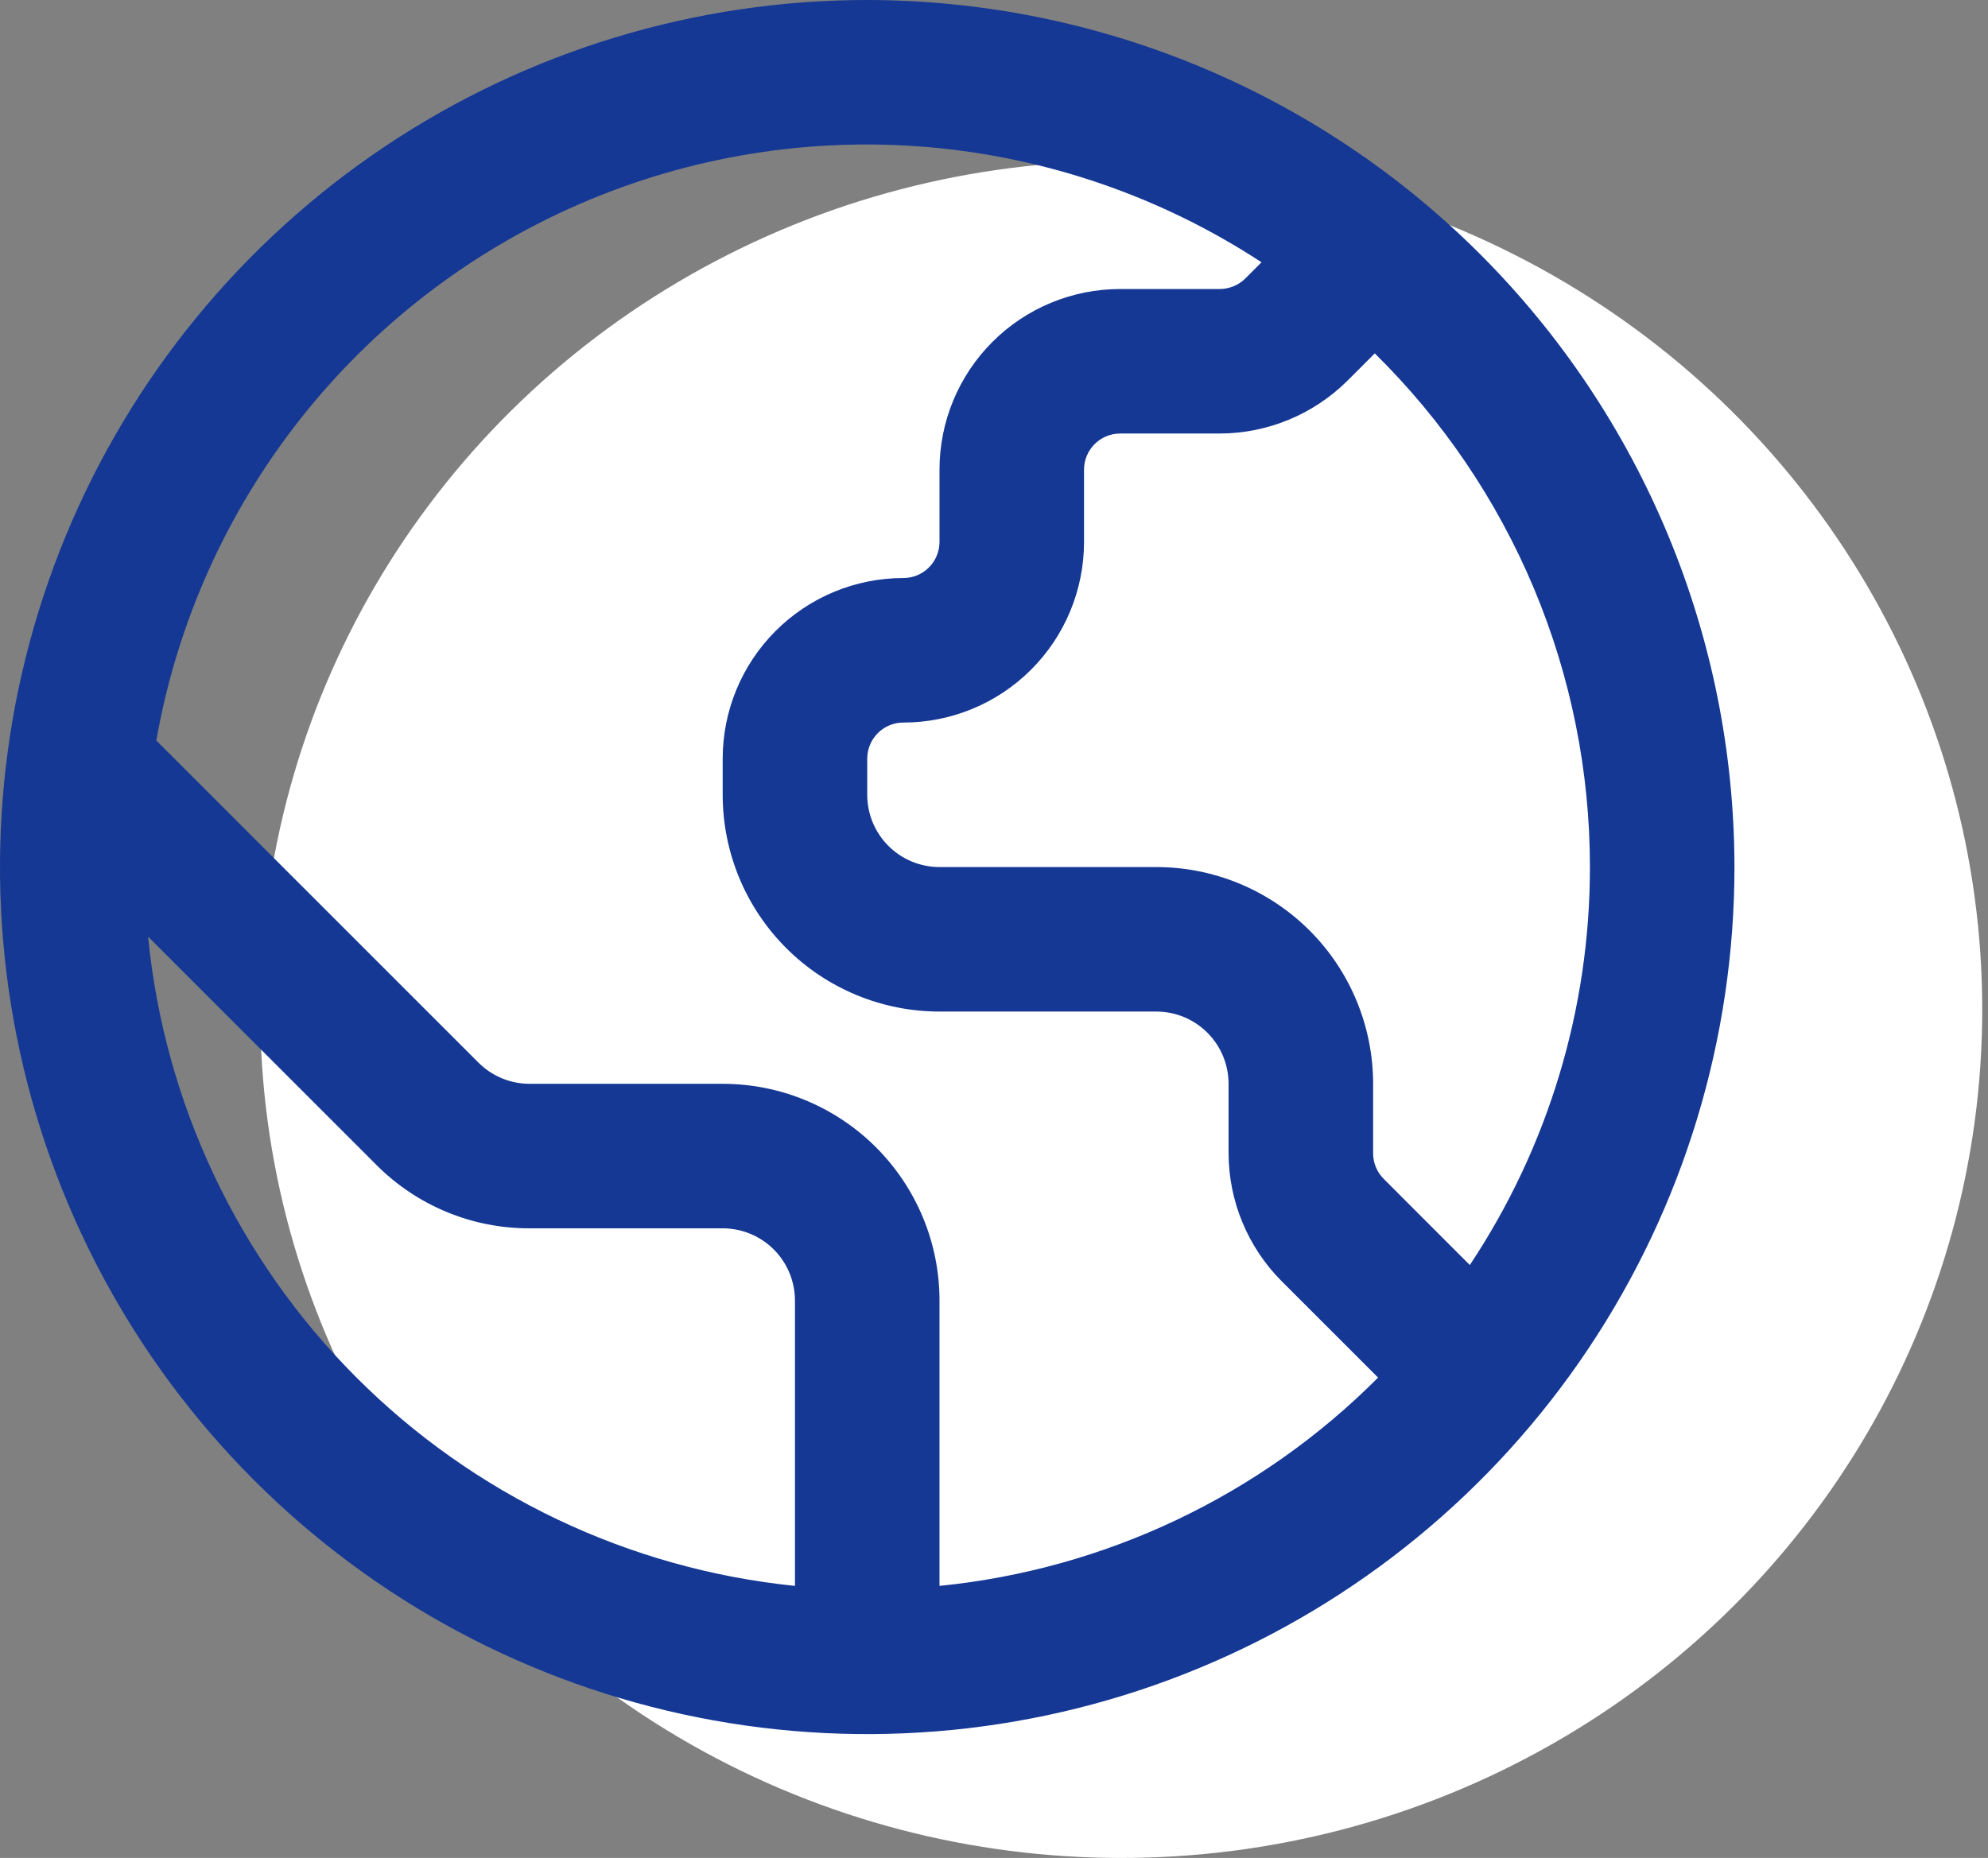
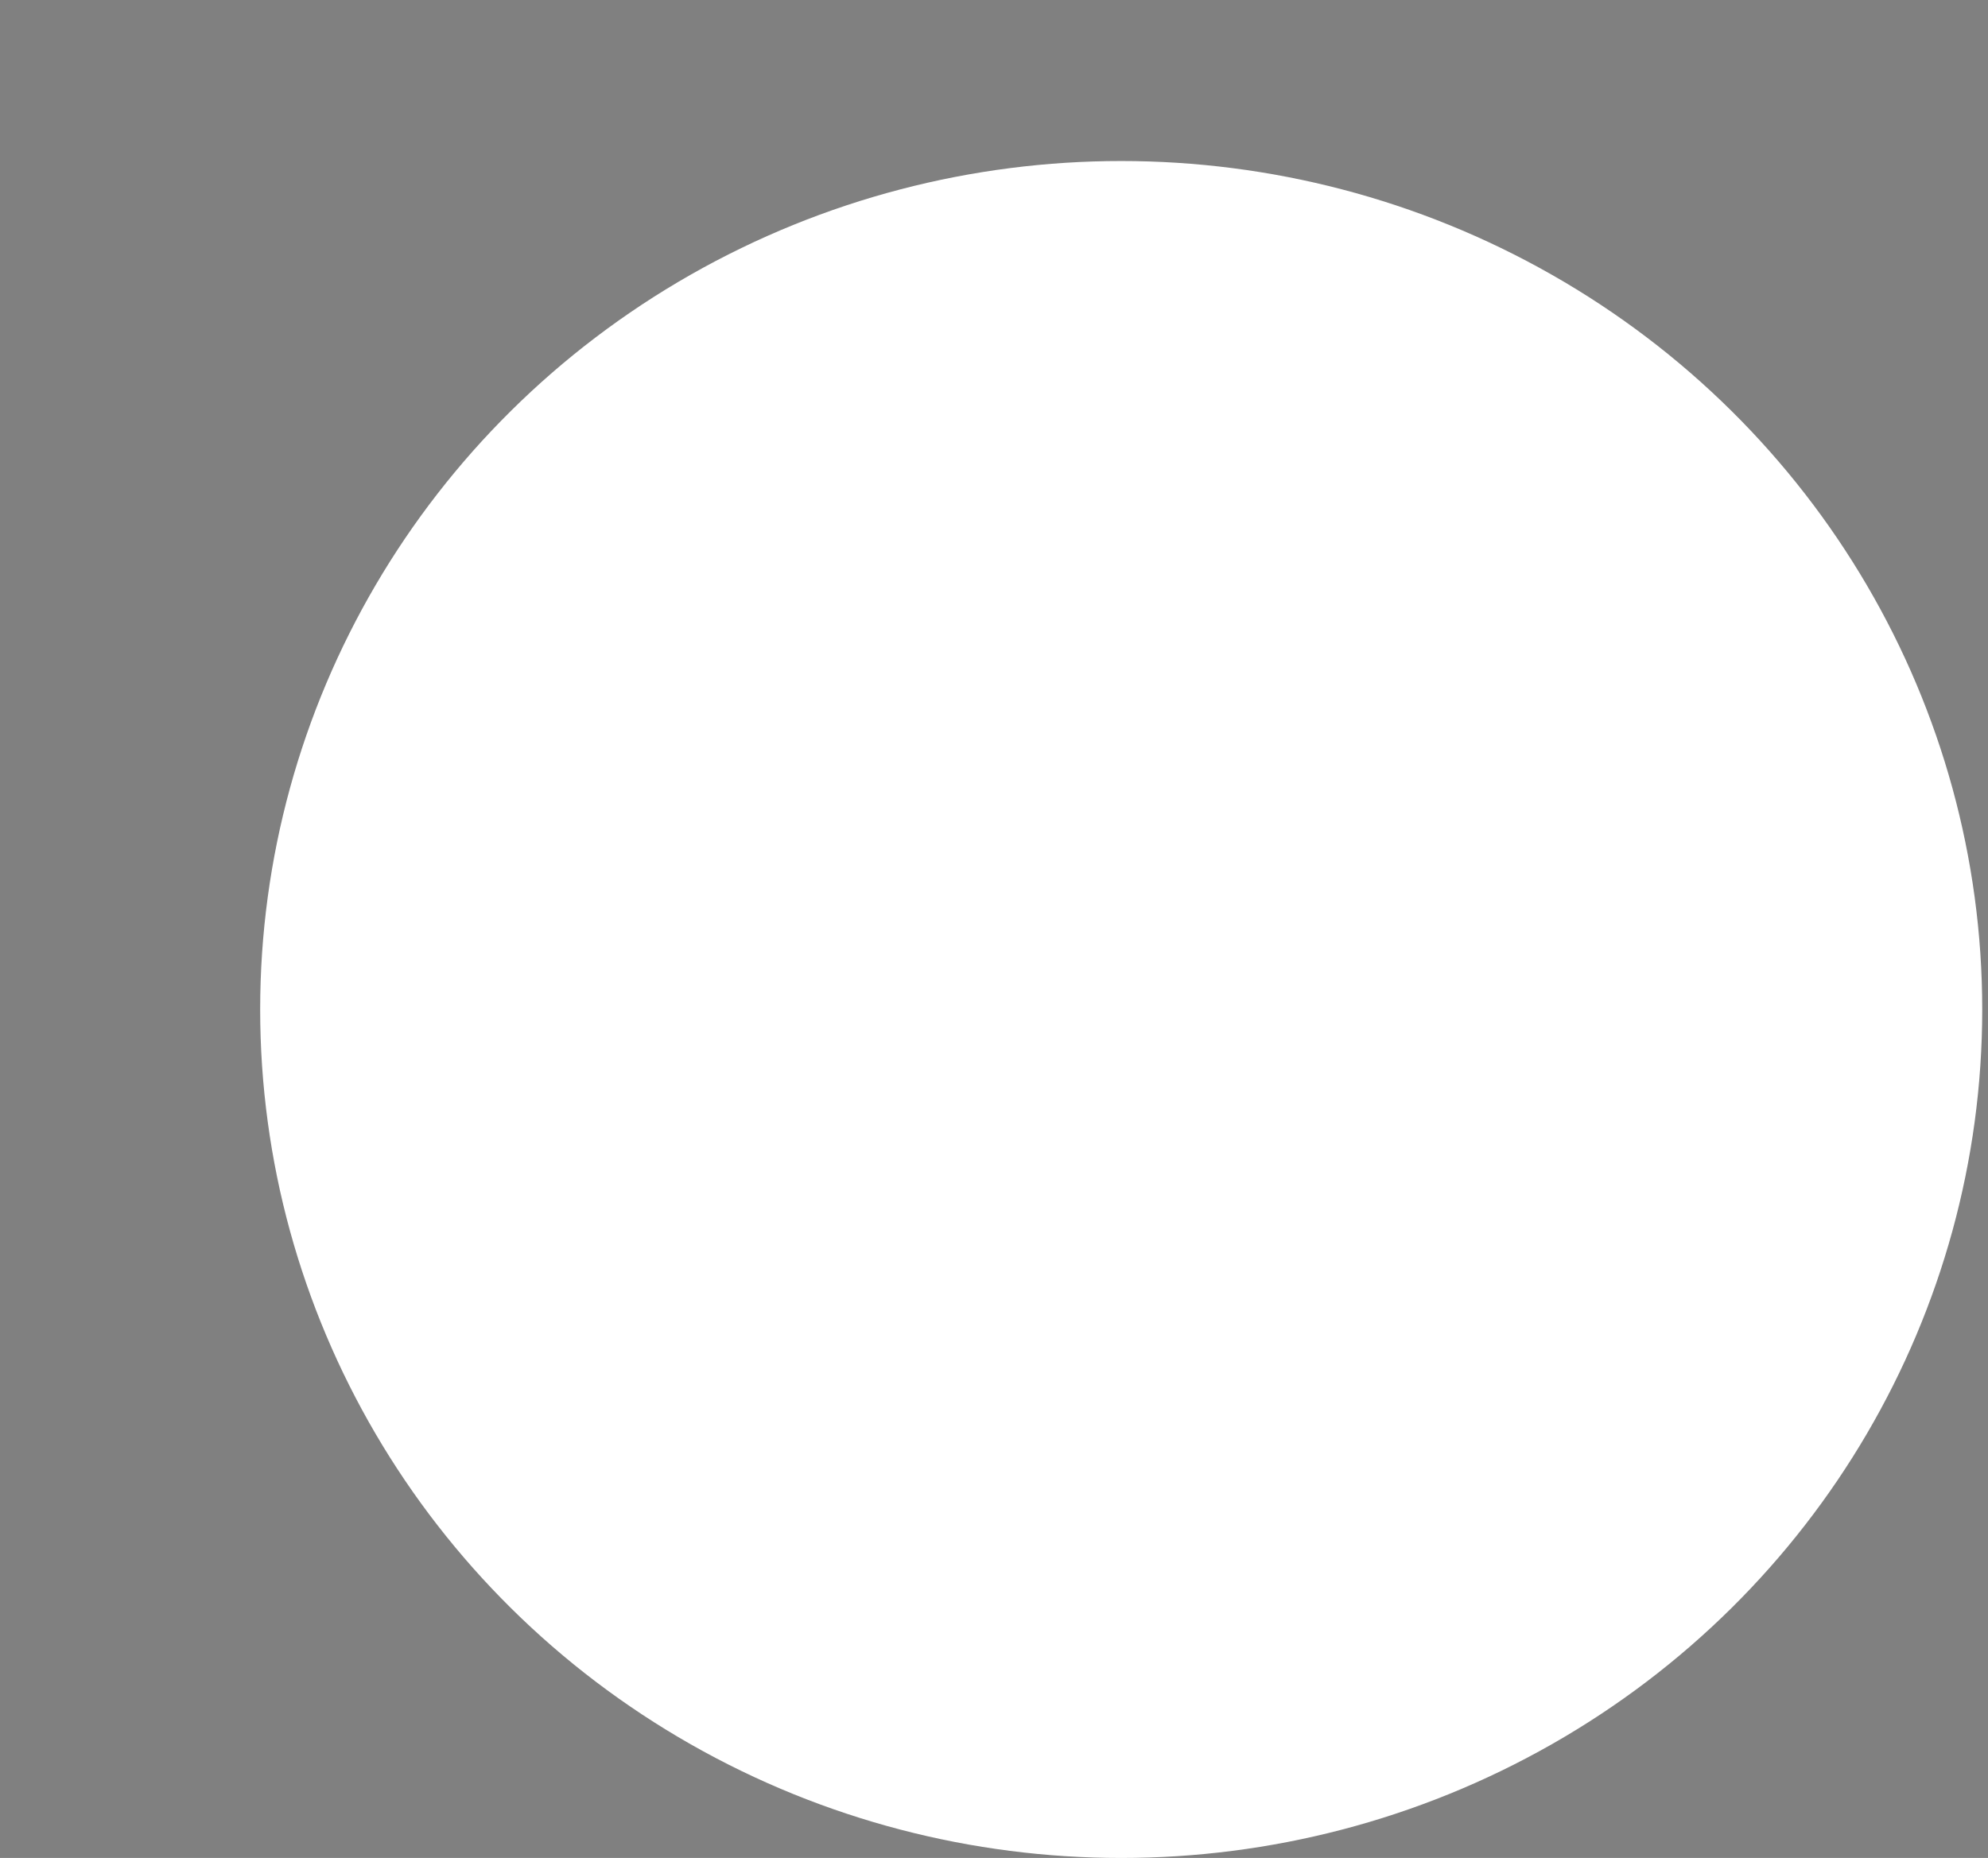
<svg xmlns="http://www.w3.org/2000/svg" width="184" height="172" viewBox="0 0 184 172" fill="none">
  <rect x="0" y="0" width="184" height="172" fill="#808080" stroke="none" />
  <ellipse cx="103.773" cy="93.453" rx="79.693" ry="78.547" fill="white" />
  <g clip-path="url(#clip0_393_415)">
-     <path d="M80.267 0C64.391 0 48.873 4.708 35.673 13.527C22.473 22.347 12.185 34.883 6.11 49.55C0.035 64.217 -1.555 80.356 1.542 95.926C4.639 111.496 12.284 125.798 23.51 137.024C34.735 148.249 49.037 155.894 64.607 158.991C80.178 162.088 96.317 160.499 110.983 154.423C125.65 148.348 138.186 138.06 147.006 124.86C155.826 111.661 160.533 96.142 160.533 80.267C160.51 58.986 152.046 38.583 136.998 23.535C121.95 8.487 101.548 0.023 80.267 0V0ZM147.156 80.267C147.164 93.375 143.296 106.193 136.039 117.109L128.065 109.129C127.44 108.502 127.089 107.653 127.089 106.768V100.333C127.089 95.011 124.975 89.907 121.212 86.144C117.448 82.381 112.344 80.267 107.022 80.267H86.956C85.182 80.267 83.48 79.562 82.226 78.308C80.971 77.053 80.267 75.352 80.267 73.578V70.233C80.267 69.346 80.619 68.496 81.246 67.868C81.874 67.241 82.724 66.889 83.611 66.889C88.046 66.889 92.299 65.127 95.436 61.991C98.572 58.855 100.333 54.602 100.333 50.167V43.478C100.333 42.591 100.686 41.74 101.313 41.113C101.94 40.486 102.791 40.133 103.678 40.133H112.902C117.332 40.121 121.579 38.361 124.721 35.237L127.243 32.715C133.552 38.923 138.562 46.325 141.98 54.489C145.399 62.653 147.158 71.416 147.156 80.267ZM13.706 86.708L34.829 107.832C36.688 109.702 38.9 111.186 41.336 112.195C43.773 113.204 46.386 113.72 49.023 113.711H66.889C68.663 113.711 70.364 114.416 71.619 115.67C72.873 116.925 73.578 118.626 73.578 120.4V146.814C58.195 145.244 43.828 138.401 32.916 127.446C22.003 116.49 15.216 102.097 13.706 86.708V86.708ZM86.956 146.814V120.4C86.956 115.078 84.841 109.974 81.078 106.211C77.315 102.448 72.211 100.333 66.889 100.333H49.023C48.143 100.334 47.273 100.161 46.46 99.825C45.647 99.489 44.909 98.996 44.287 98.374L14.468 68.554C16.382 57.673 20.968 47.437 27.814 38.765C34.659 30.092 43.551 23.255 53.69 18.867C63.83 14.478 74.9 12.675 85.909 13.62C96.917 14.565 107.518 18.228 116.761 24.281L115.263 25.779C114.633 26.4 113.786 26.75 112.902 26.756H103.678C99.243 26.756 94.989 28.517 91.853 31.653C88.717 34.789 86.956 39.043 86.956 43.478V50.167C86.956 51.054 86.603 51.904 85.976 52.532C85.349 53.159 84.498 53.511 83.611 53.511C79.176 53.511 74.923 55.273 71.787 58.409C68.651 61.545 66.889 65.798 66.889 70.233V73.578C66.889 78.9 69.003 84.004 72.766 87.767C76.529 91.53 81.634 93.644 86.956 93.644H107.022C108.796 93.644 110.498 94.349 111.752 95.604C113.006 96.858 113.711 98.559 113.711 100.333V106.768C113.724 111.199 115.483 115.446 118.607 118.587L127.55 127.53C116.657 138.461 102.311 145.276 86.956 146.814V146.814Z" fill="#143894" />
-   </g>
+     </g>
  <defs>
    <clipPath id="clip0_393_415">
      <rect width="160.533" height="160.533" fill="white" />
    </clipPath>
  </defs>
</svg>